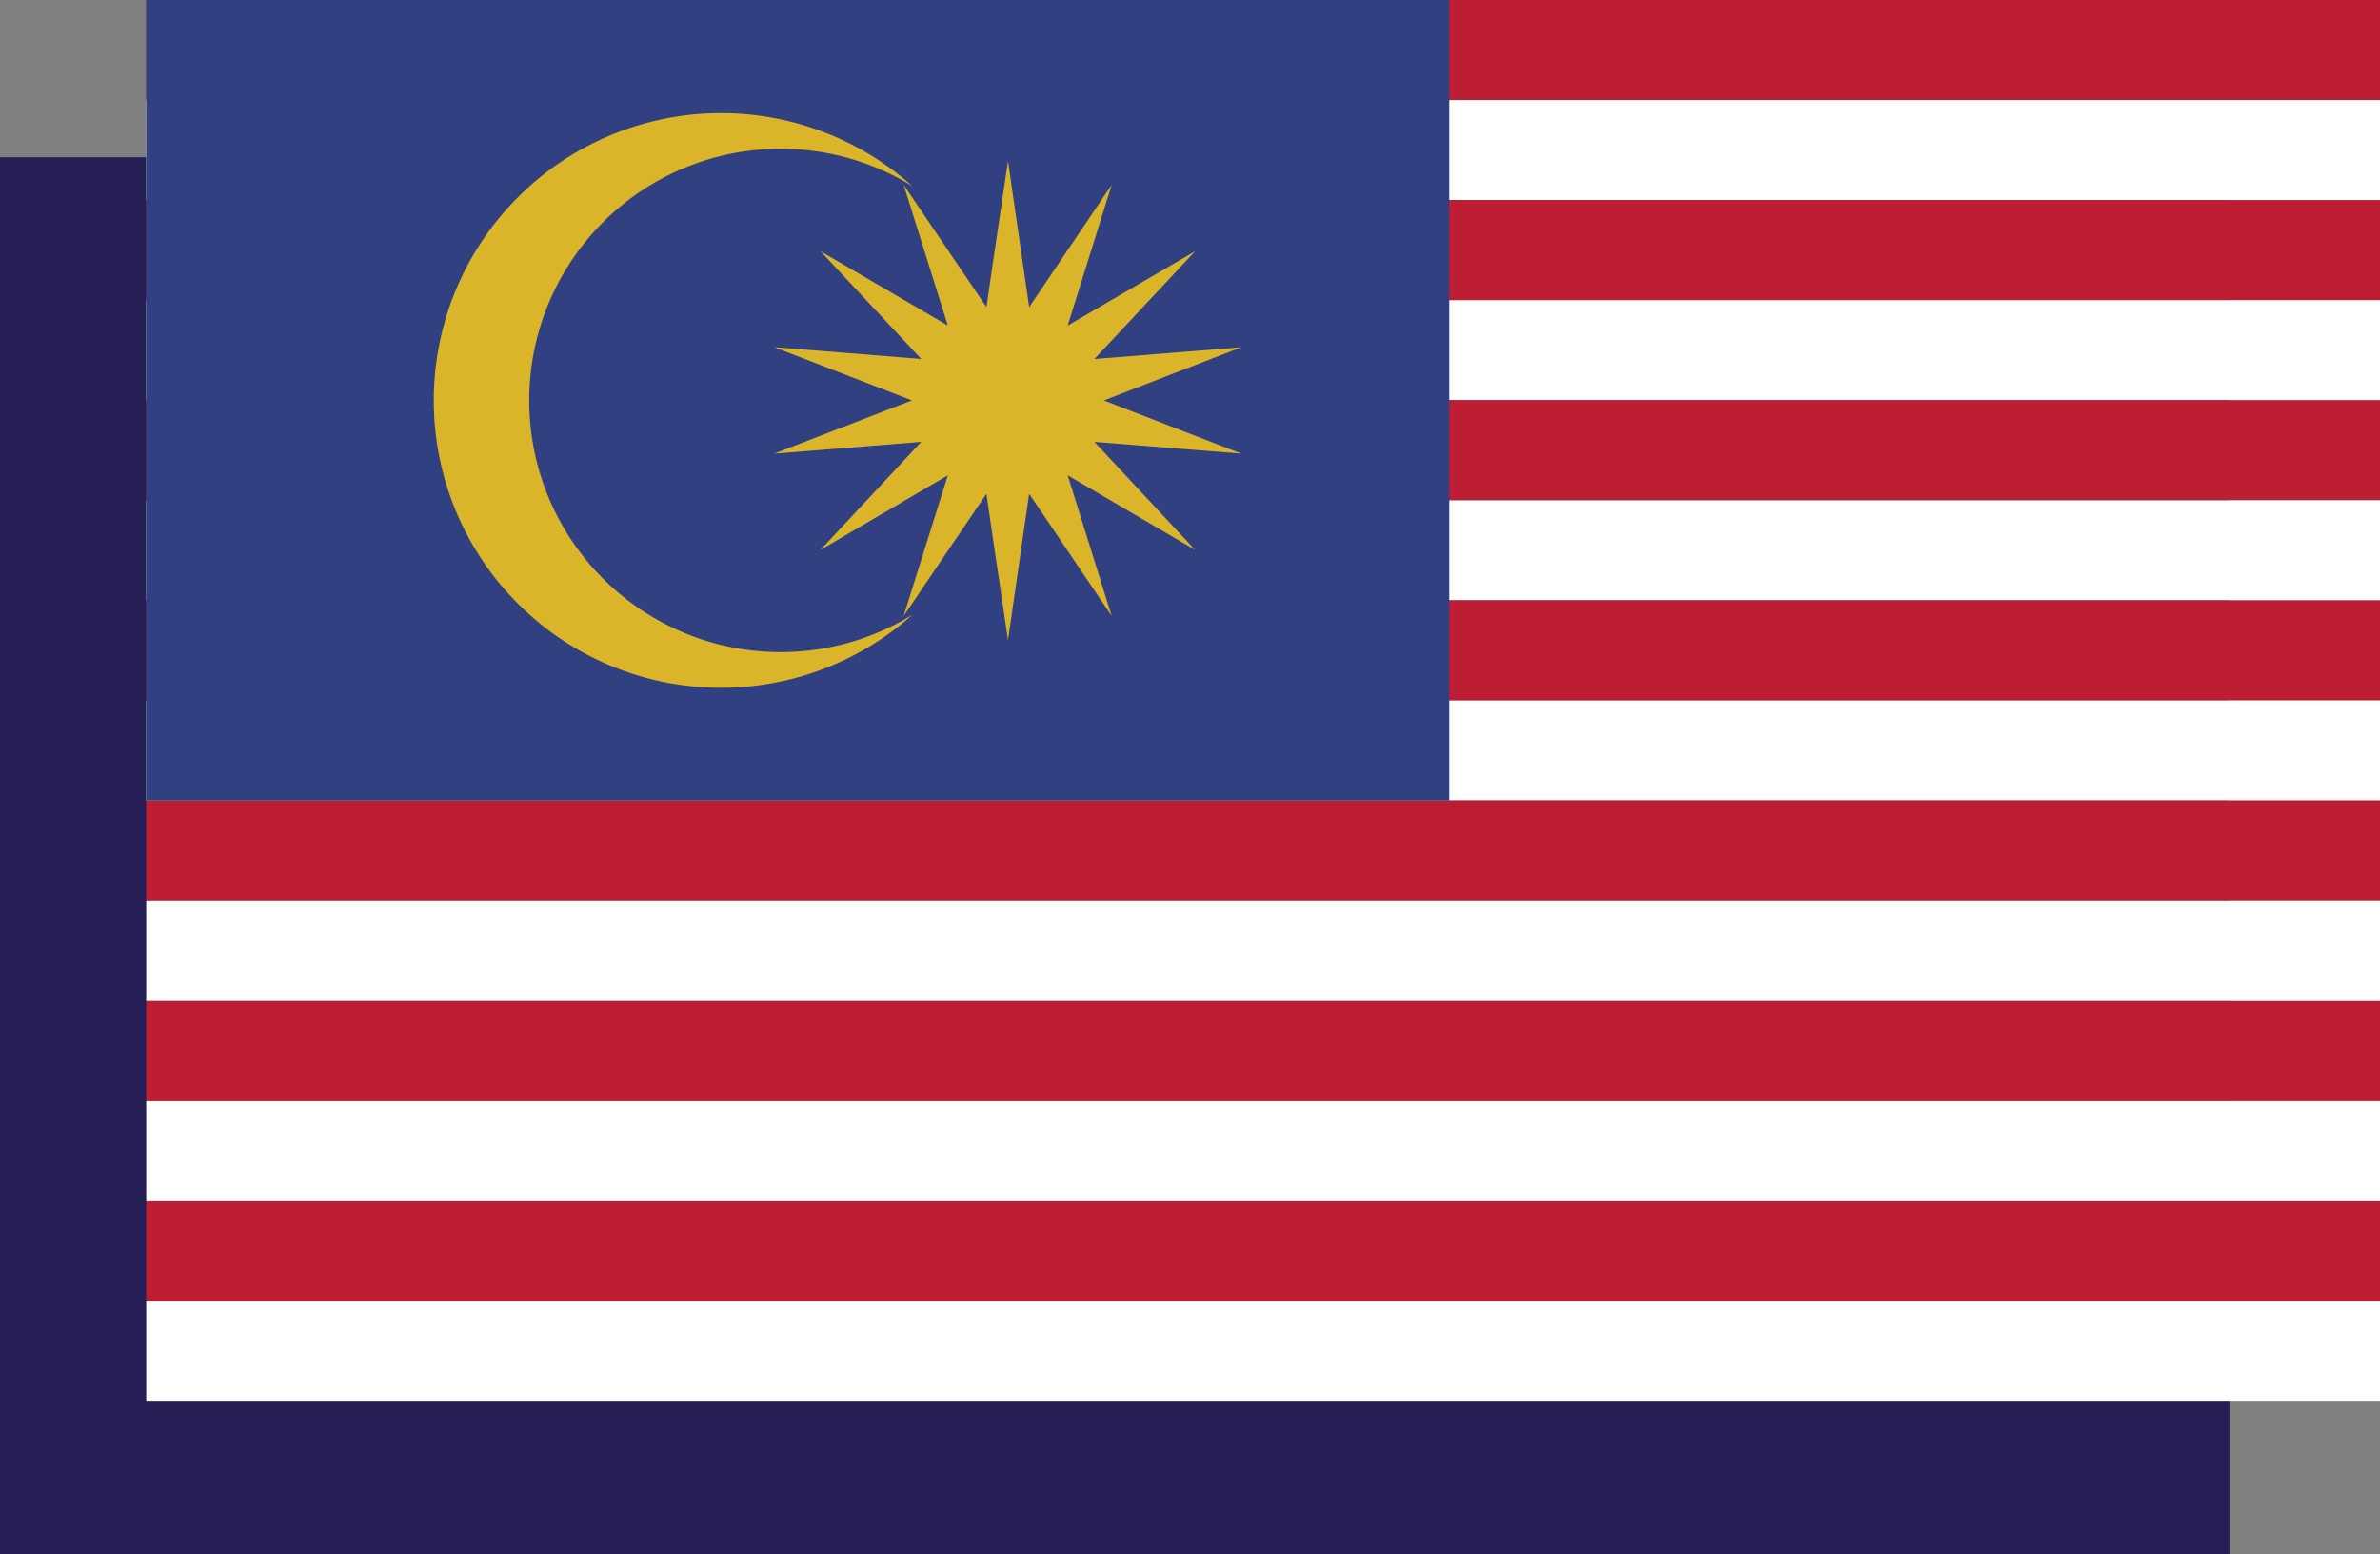
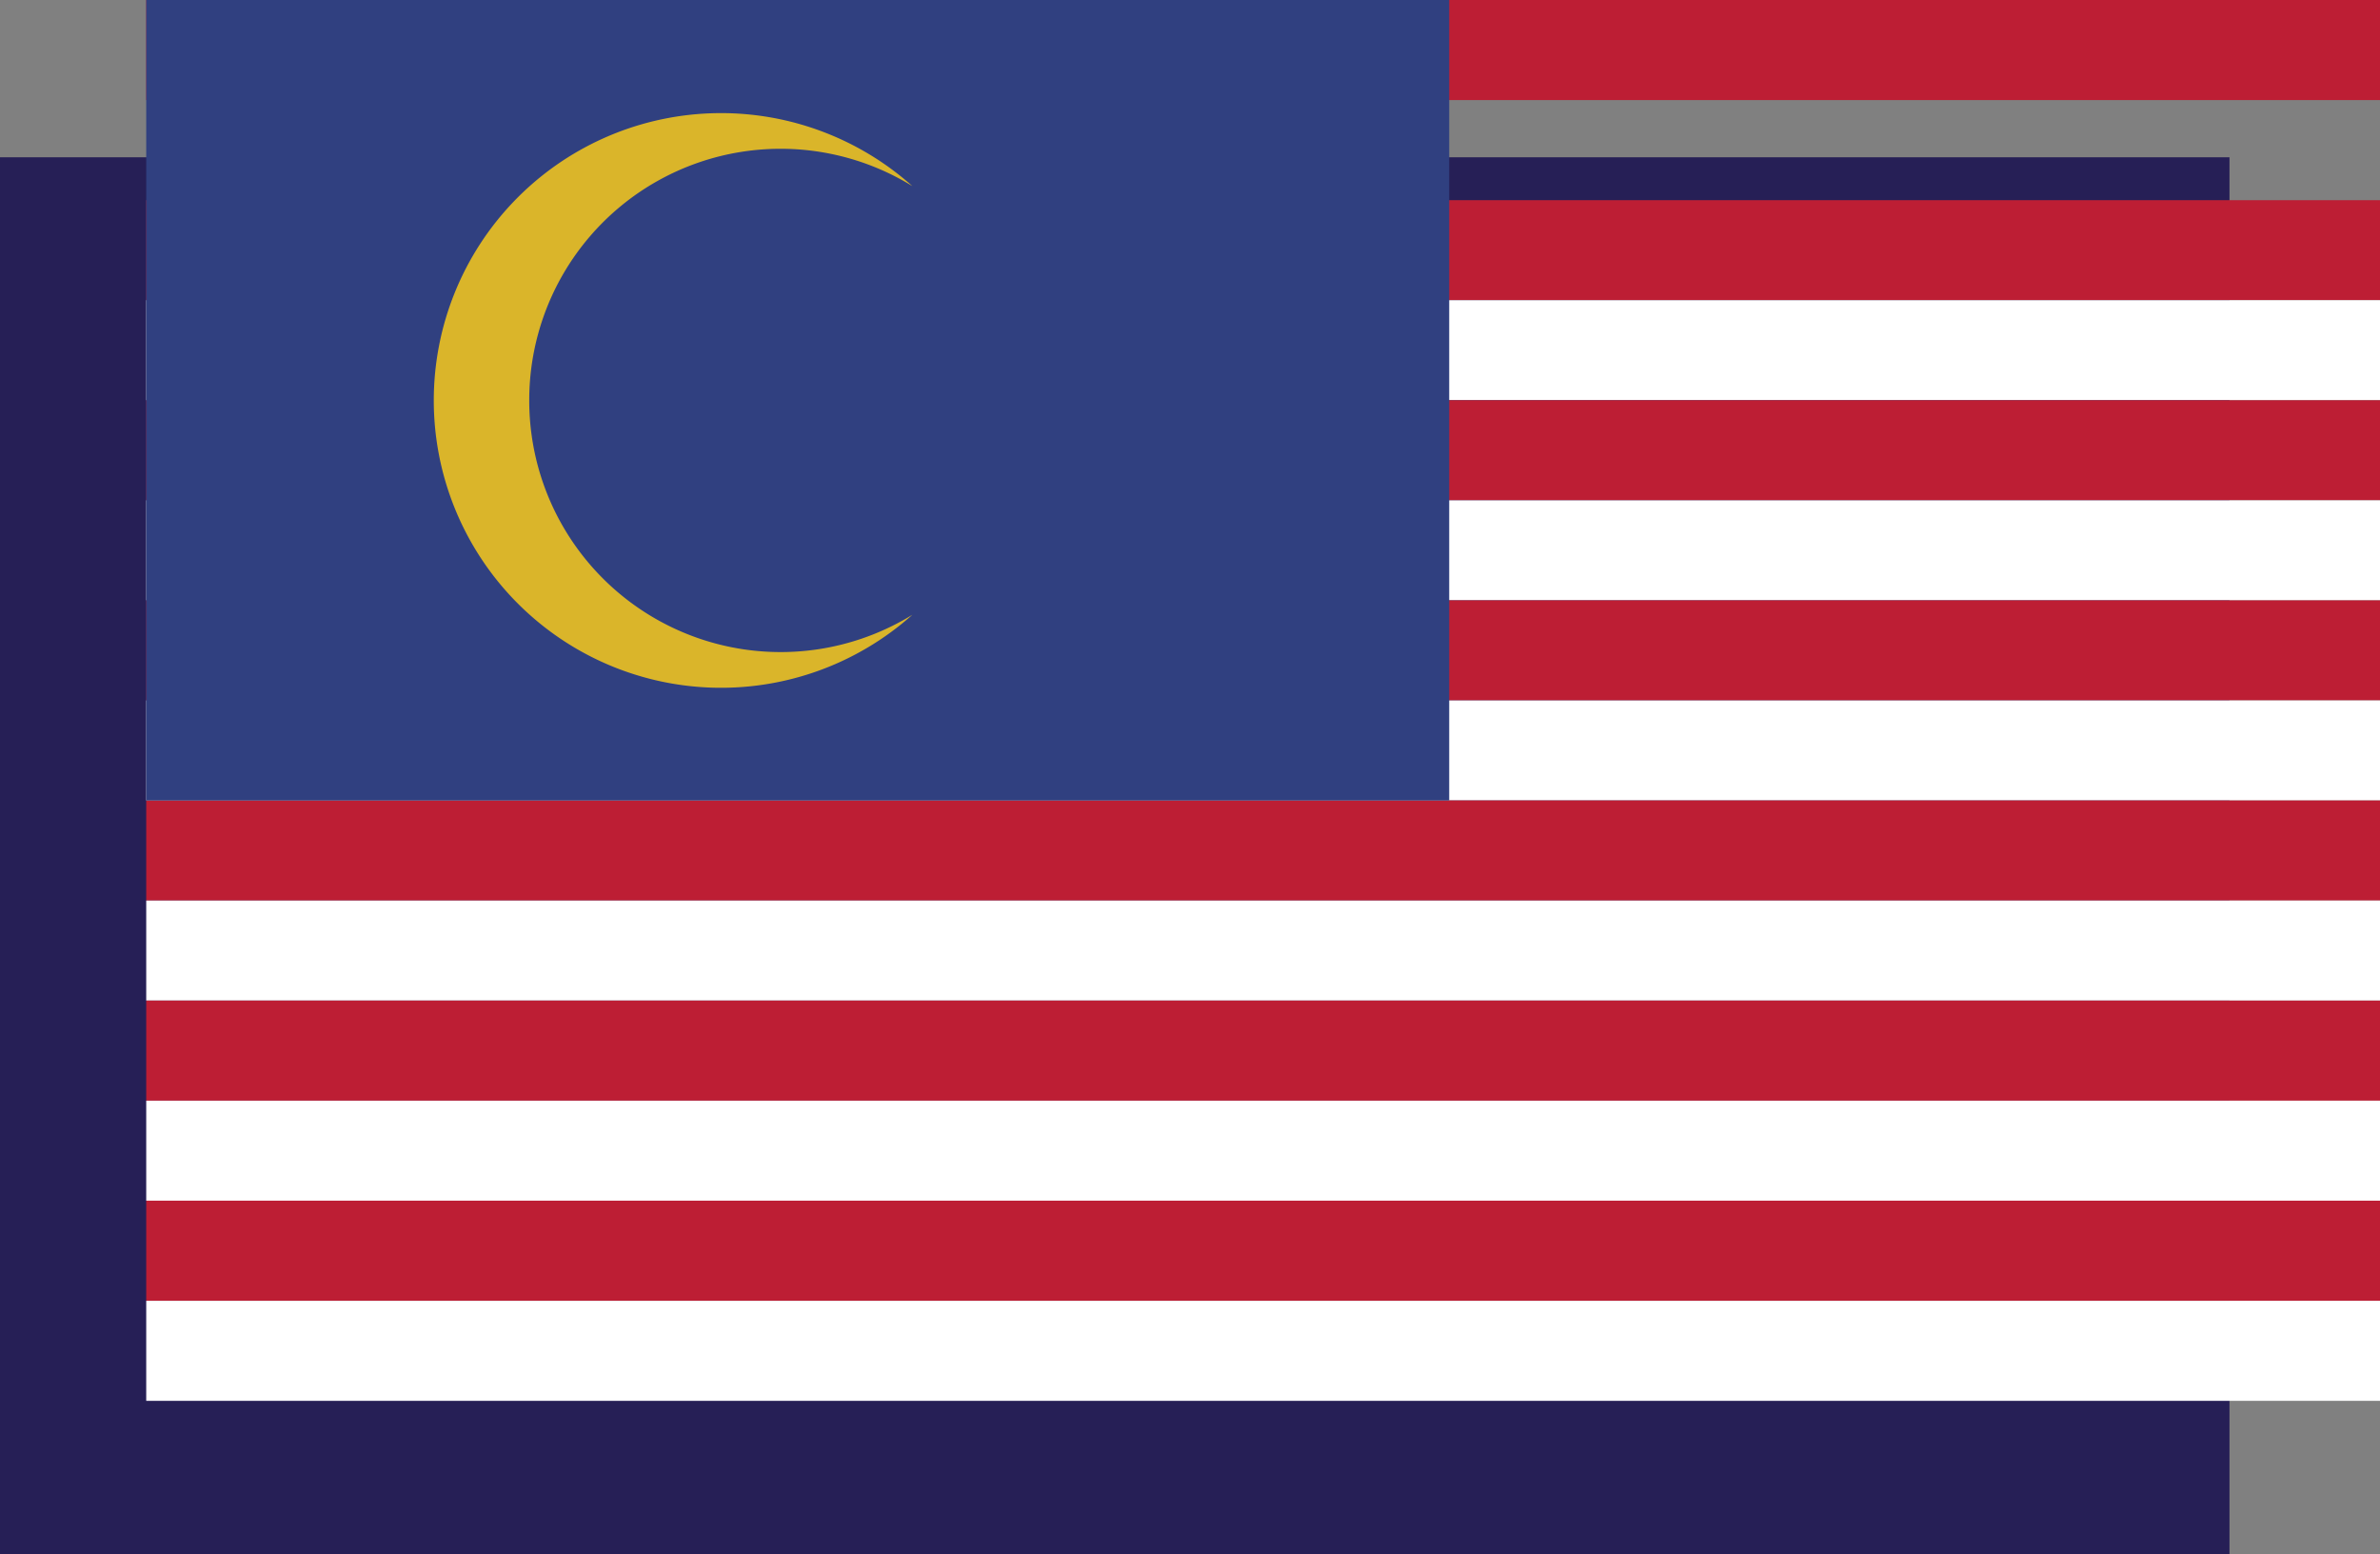
<svg xmlns="http://www.w3.org/2000/svg" width="45.964" height="30.007" viewBox="0 0 45.964 30.007">
  <rect x="0" y="0" width="45.964" height="30.007" fill="#808080" stroke="none" />
  <g id="Group_455" data-name="Group 455" transform="translate(-371.343 -5537.068)">
    <g id="Group_433" data-name="Group 433">
      <rect id="Rectangle_82" data-name="Rectangle 82" width="43.057" height="26.97" transform="translate(371.343 5540.105)" fill="#261f56" />
    </g>
    <g id="Group_454" data-name="Group 454">
      <g id="Group_450" data-name="Group 450">
        <g id="Group_434" data-name="Group 434">
          <rect id="Rectangle_83" data-name="Rectangle 83" width="43.14" height="1.932" transform="translate(374.167 5537.068)" fill="#bd1e34" />
        </g>
        <g id="Group_435" data-name="Group 435">
-           <rect id="Rectangle_84" data-name="Rectangle 84" width="43.14" height="1.932" transform="translate(374.167 5539)" fill="#fff" />
-         </g>
+           </g>
        <g id="Group_436" data-name="Group 436">
          <rect id="Rectangle_85" data-name="Rectangle 85" width="43.14" height="1.932" transform="translate(374.167 5540.933)" fill="#bd1e34" />
        </g>
        <g id="Group_437" data-name="Group 437">
          <rect id="Rectangle_86" data-name="Rectangle 86" width="43.14" height="1.932" transform="translate(374.167 5542.864)" fill="#fff" />
        </g>
        <g id="Group_438" data-name="Group 438">
          <rect id="Rectangle_87" data-name="Rectangle 87" width="43.14" height="1.932" transform="translate(374.167 5544.796)" fill="#bd1e34" />
        </g>
        <g id="Group_439" data-name="Group 439">
          <rect id="Rectangle_88" data-name="Rectangle 88" width="43.14" height="1.932" transform="translate(374.167 5546.728)" fill="#fff" />
        </g>
        <g id="Group_440" data-name="Group 440">
          <rect id="Rectangle_89" data-name="Rectangle 89" width="43.14" height="1.932" transform="translate(374.167 5548.66)" fill="#bd1e34" />
        </g>
        <g id="Group_441" data-name="Group 441">
          <rect id="Rectangle_90" data-name="Rectangle 90" width="43.14" height="1.932" transform="translate(374.167 5550.592)" fill="#fff" />
        </g>
        <g id="Group_442" data-name="Group 442">
          <rect id="Rectangle_91" data-name="Rectangle 91" width="43.14" height="1.932" transform="translate(374.167 5552.524)" fill="#bd1e34" />
        </g>
        <g id="Group_443" data-name="Group 443">
          <rect id="Rectangle_92" data-name="Rectangle 92" width="43.14" height="1.932" transform="translate(374.167 5554.456)" fill="#fff" />
        </g>
        <g id="Group_444" data-name="Group 444">
          <rect id="Rectangle_93" data-name="Rectangle 93" width="43.14" height="1.932" transform="translate(374.167 5556.388)" fill="#bd1e34" />
        </g>
        <g id="Group_445" data-name="Group 445">
          <rect id="Rectangle_94" data-name="Rectangle 94" width="43.14" height="1.932" transform="translate(374.167 5558.32)" fill="#fff" />
        </g>
        <g id="Group_446" data-name="Group 446">
          <rect id="Rectangle_95" data-name="Rectangle 95" width="43.14" height="1.932" transform="translate(374.167 5560.251)" fill="#bd1e34" />
        </g>
        <g id="Group_447" data-name="Group 447">
          <rect id="Rectangle_96" data-name="Rectangle 96" width="43.14" height="1.932" transform="translate(374.167 5562.184)" fill="#fff" />
        </g>
        <g id="Group_448" data-name="Group 448">
          <rect id="Rectangle_97" data-name="Rectangle 97" width="25.164" height="15.455" transform="translate(374.167 5537.068)" fill="#304080" />
        </g>
        <g id="Group_449" data-name="Group 449">
          <rect id="Rectangle_98" data-name="Rectangle 98" width="43.14" height="27.047" transform="translate(374.167 5537.068)" fill="none" />
        </g>
      </g>
      <g id="Group_453" data-name="Group 453">
        <g id="Group_451" data-name="Group 451">
          <path id="Path_595" data-name="Path 595" d="M381.564,5544.8a4.854,4.854,0,0,1,7.4-4.138,5.548,5.548,0,1,0,0,8.276,4.855,4.855,0,0,1-7.4-4.138" fill="#dab52a" />
        </g>
        <g id="Group_452" data-name="Group 452">
-           <path id="Path_596" data-name="Path 596" d="M392.661,5544.8l2.656-1.028-2.839.228,1.947-2.082-2.462,1.436.85-2.717-1.594,2.361-.409-2.821-.3,2.02-.084.583-.032.217-1.6-2.361.854,2.717-2.461-1.436,1.948,2.082-2.84-.228,2.659,1.028-2.659,1.028,2.84-.227-1.948,2.087,2.461-1.441-.854,2.717,1.6-2.361.032.222.084.579.3,2.025.409-2.826,1.594,2.361-.85-2.717,2.462,1.441-1.947-2.087,2.839.227Z" fill="#dab52a" />
+           <path id="Path_596" data-name="Path 596" d="M392.661,5544.8Z" fill="#dab52a" />
        </g>
      </g>
    </g>
  </g>
</svg>